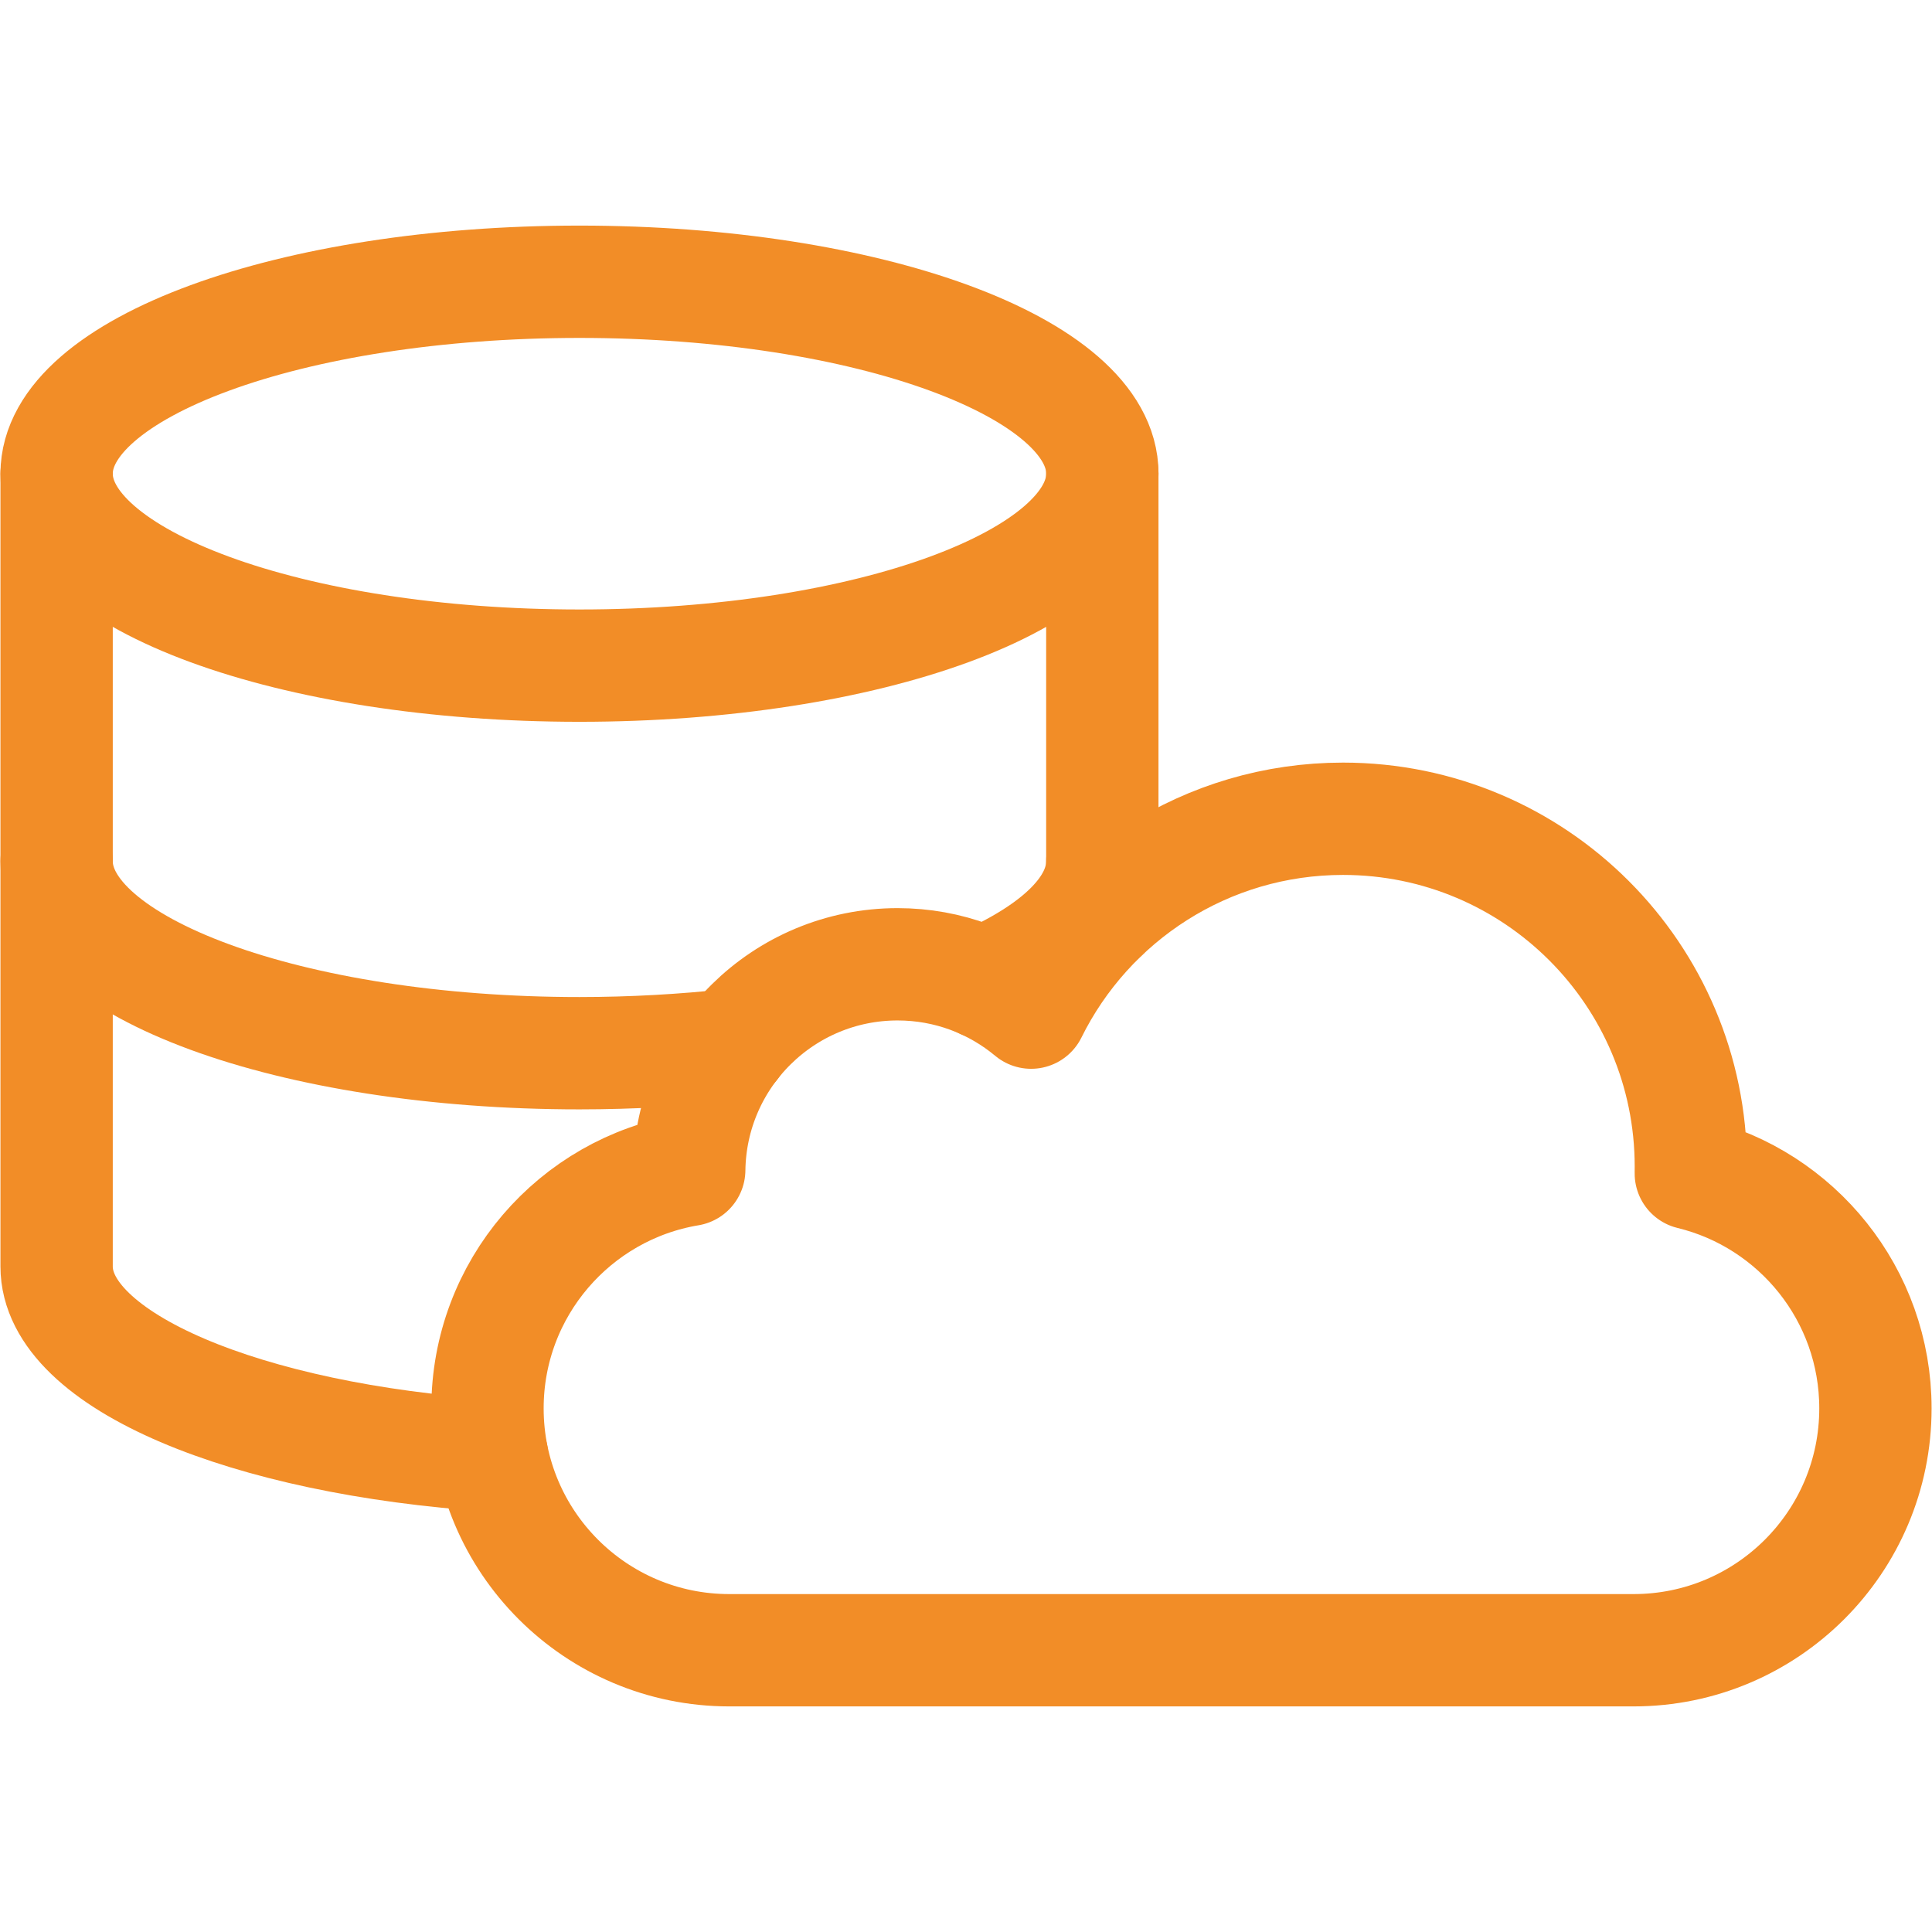
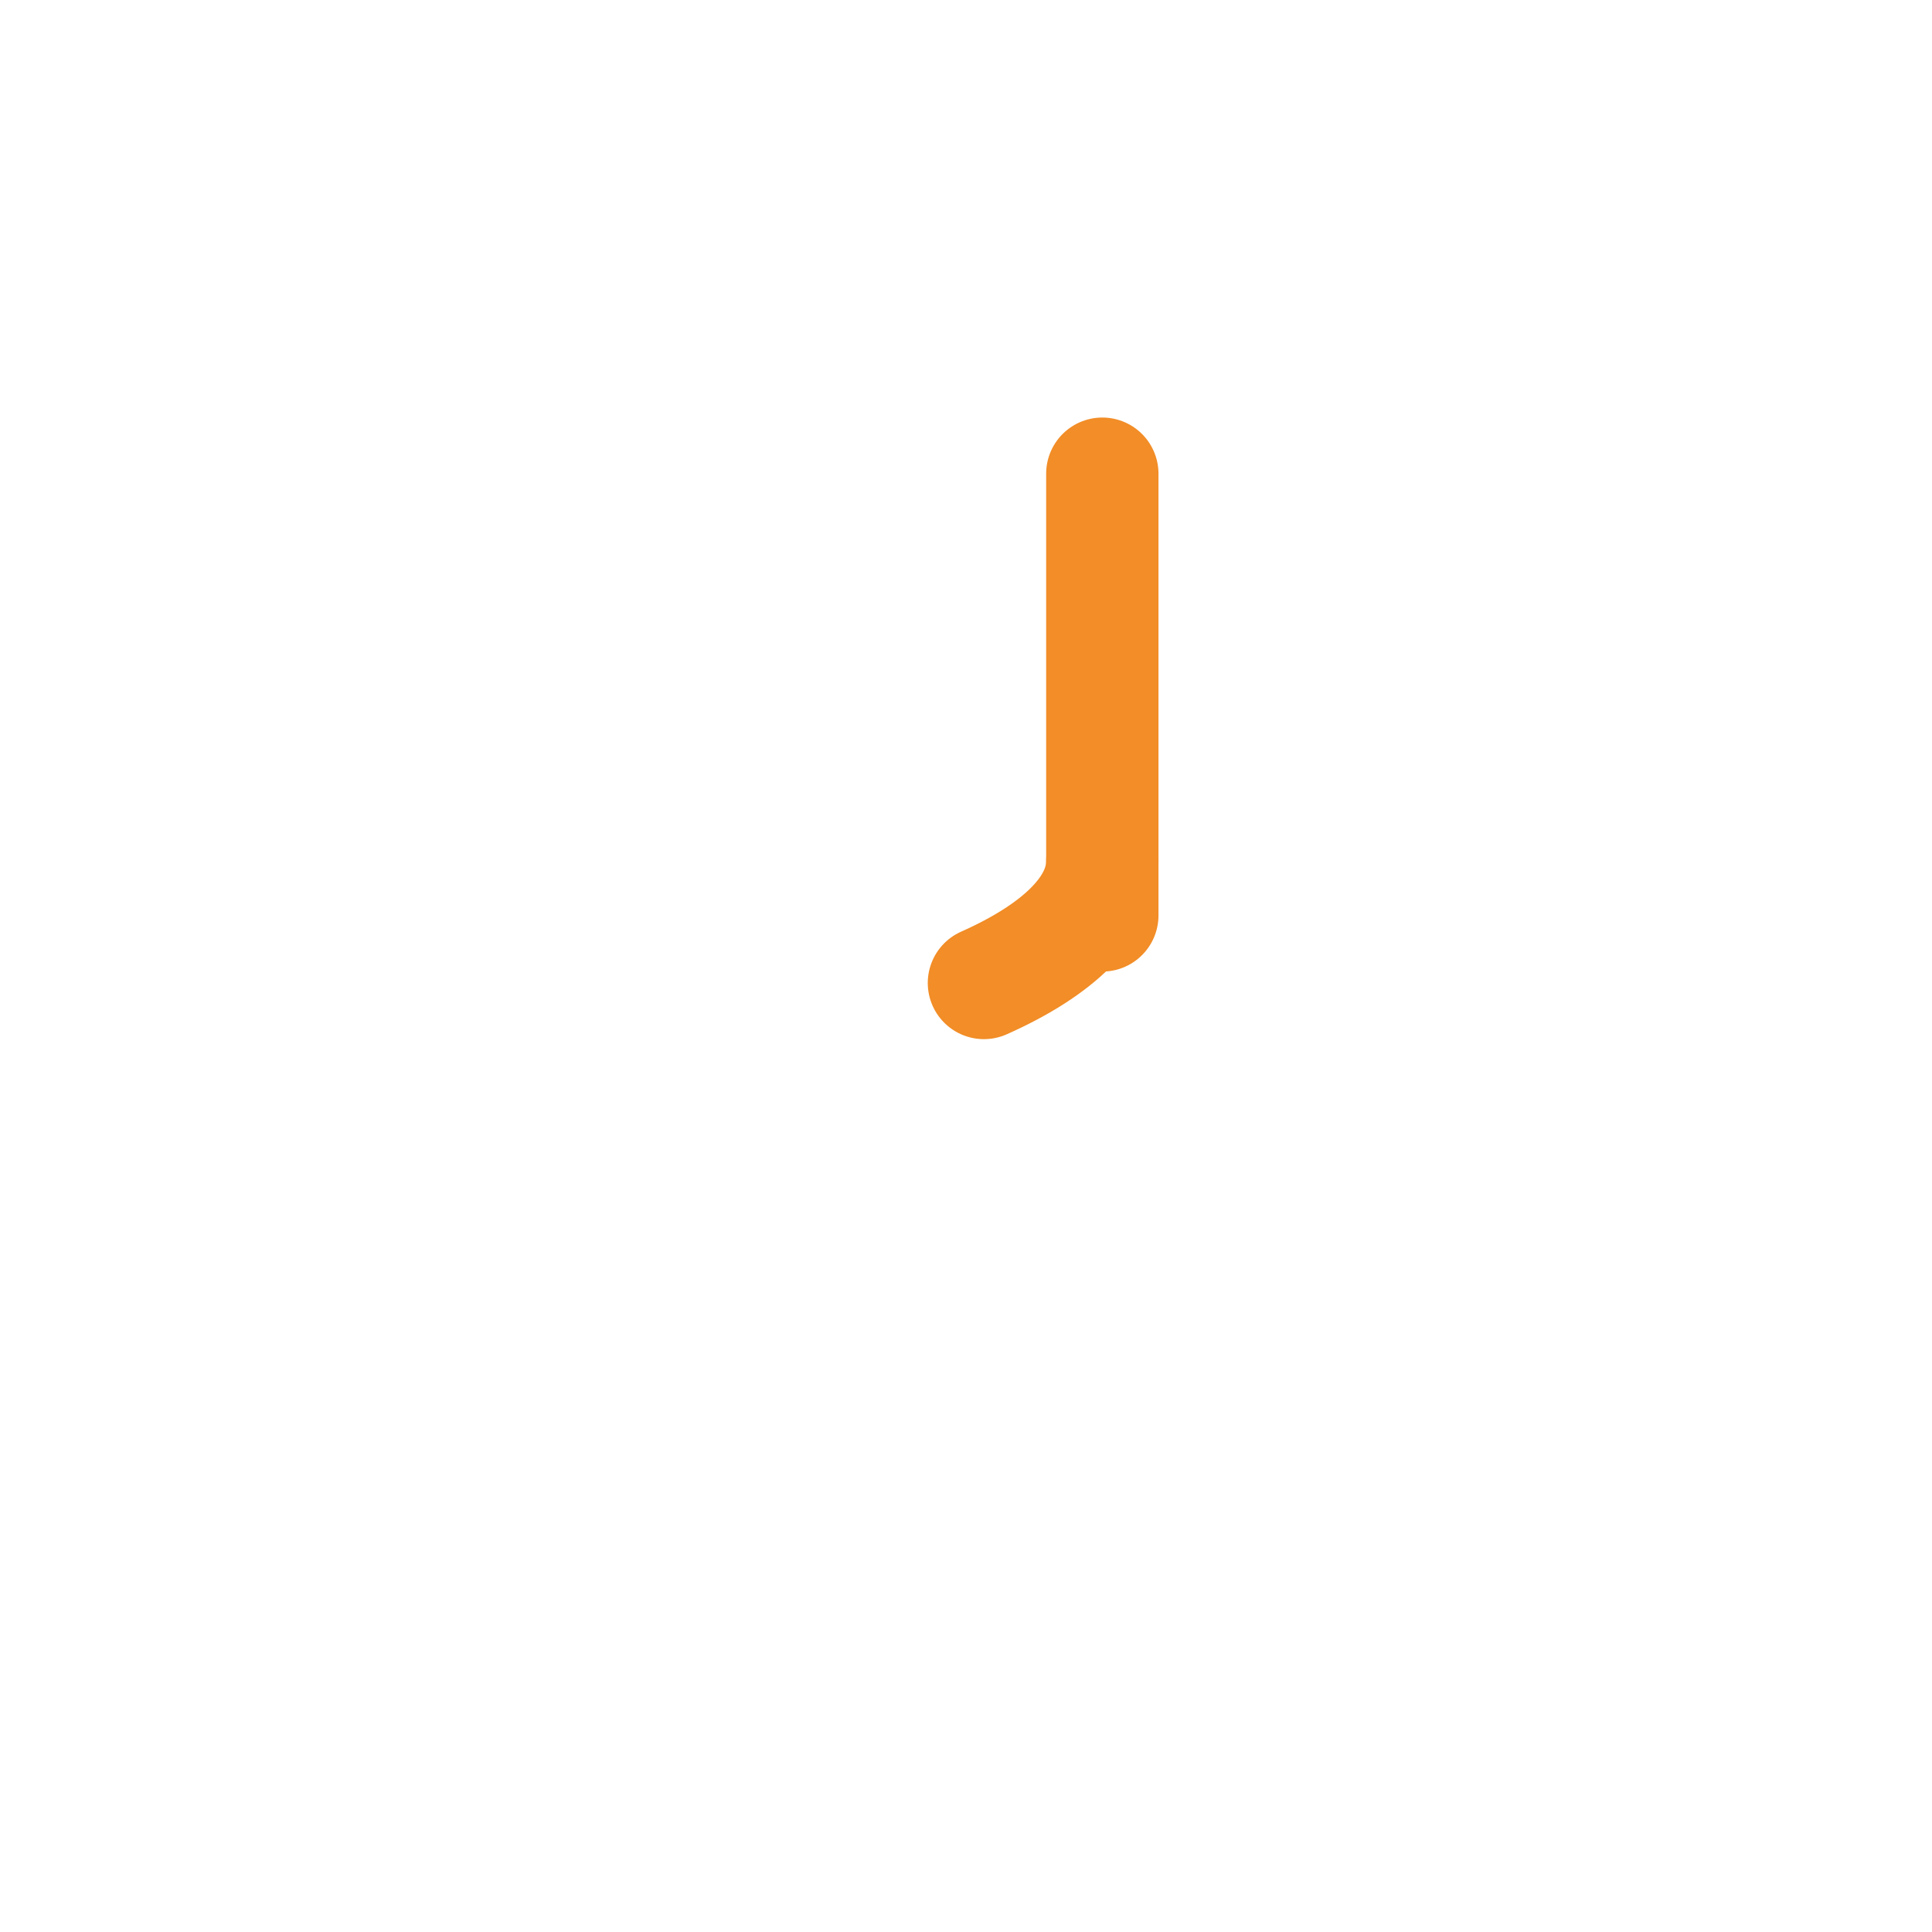
<svg xmlns="http://www.w3.org/2000/svg" width="43" height="43" viewBox="0 0 43 43" fill="none">
-   <path d="M37.632 26.116C37.633 26.065 37.633 26.015 37.633 25.964C37.633 21.689 34.167 18.223 29.892 18.223C26.847 18.223 24.212 19.982 22.949 22.538C22.144 21.867 21.108 21.462 19.978 21.462C17.437 21.462 15.374 23.505 15.34 26.038C12.792 26.463 10.85 28.678 10.85 31.346C10.85 34.319 13.259 36.729 16.232 36.729H36.358C39.331 36.729 41.741 34.319 41.741 31.346C41.741 28.813 39.99 26.688 37.632 26.116Z" stroke="#F28D27" stroke-width="2.5" stroke-miterlimit="10" stroke-linecap="round" stroke-linejoin="round" />
-   <path d="M12.897 14.815C19.324 14.815 24.535 12.903 24.535 10.543C24.535 8.183 19.324 6.271 12.897 6.271C6.47 6.271 1.26 8.183 1.26 10.543C1.26 12.903 6.47 14.815 12.897 14.815Z" stroke="#F28D27" stroke-width="2.5" stroke-miterlimit="10" stroke-linecap="round" stroke-linejoin="round" />
-   <path d="M16.317 23.254C15.246 23.373 14.074 23.441 12.897 23.441C6.47 23.441 1.26 21.529 1.26 19.169" stroke="#F28D27" stroke-width="2.5" stroke-miterlimit="10" stroke-linecap="round" stroke-linejoin="round" />
  <path d="M24.534 19.169C24.534 20.201 23.559 21.139 21.899 21.878" stroke="#F28D27" stroke-width="2.5" stroke-miterlimit="10" stroke-linecap="round" stroke-linejoin="round" />
-   <path d="M10.95 32.395C5.504 32.039 1.26 30.29 1.26 28.188V10.543" stroke="#F28D27" stroke-width="2.5" stroke-miterlimit="10" stroke-linecap="round" stroke-linejoin="round" />
  <path d="M24.534 10.543V20.374" stroke="#F28D27" stroke-width="2.5" stroke-miterlimit="10" stroke-linecap="round" stroke-linejoin="round" />
</svg>